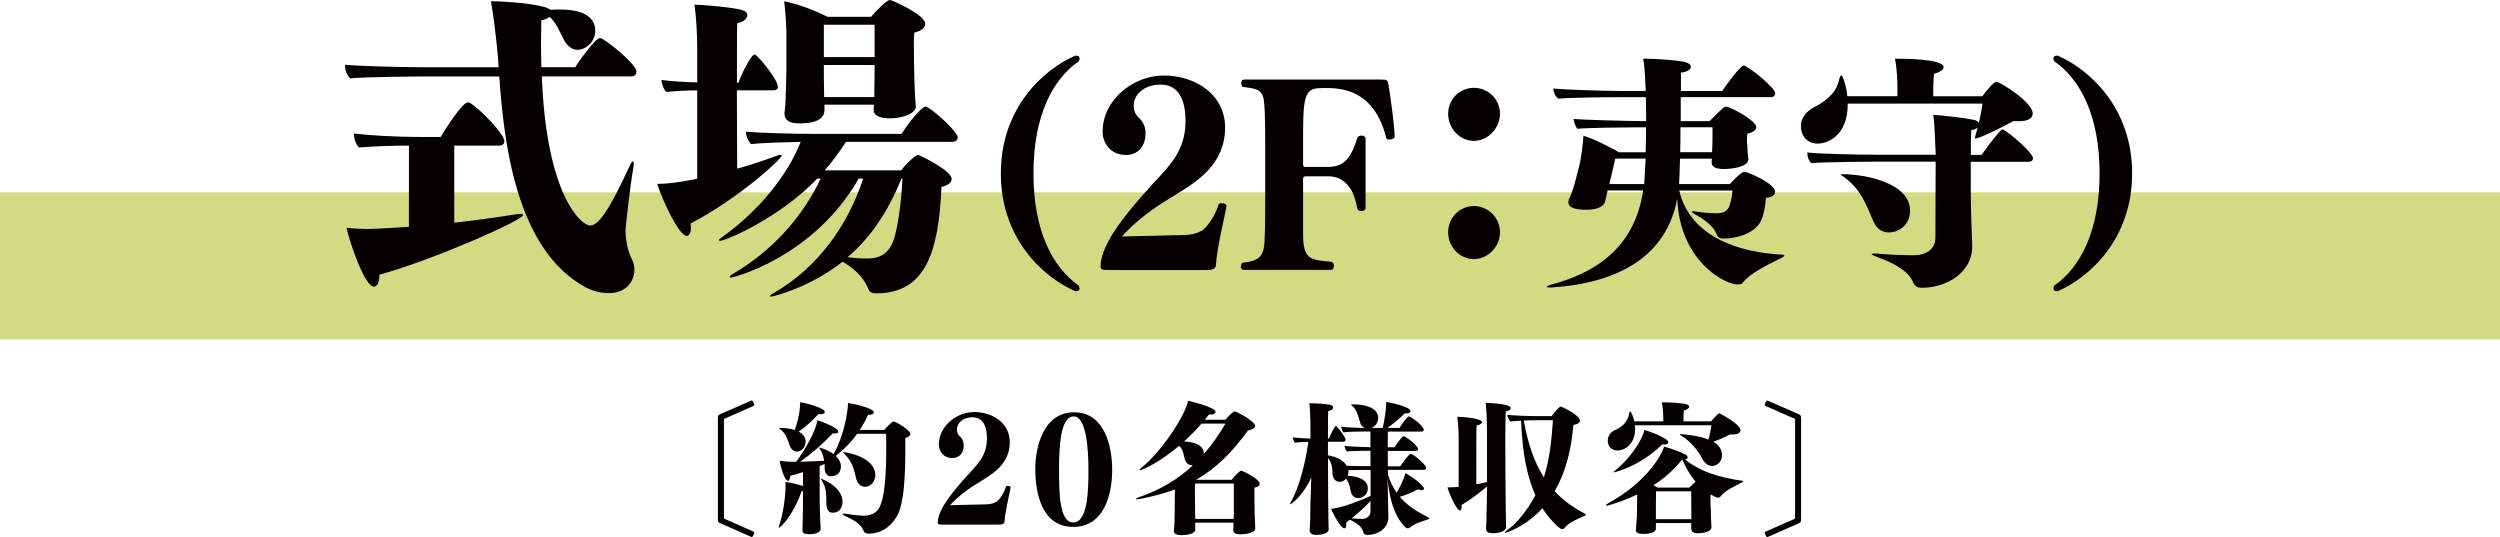
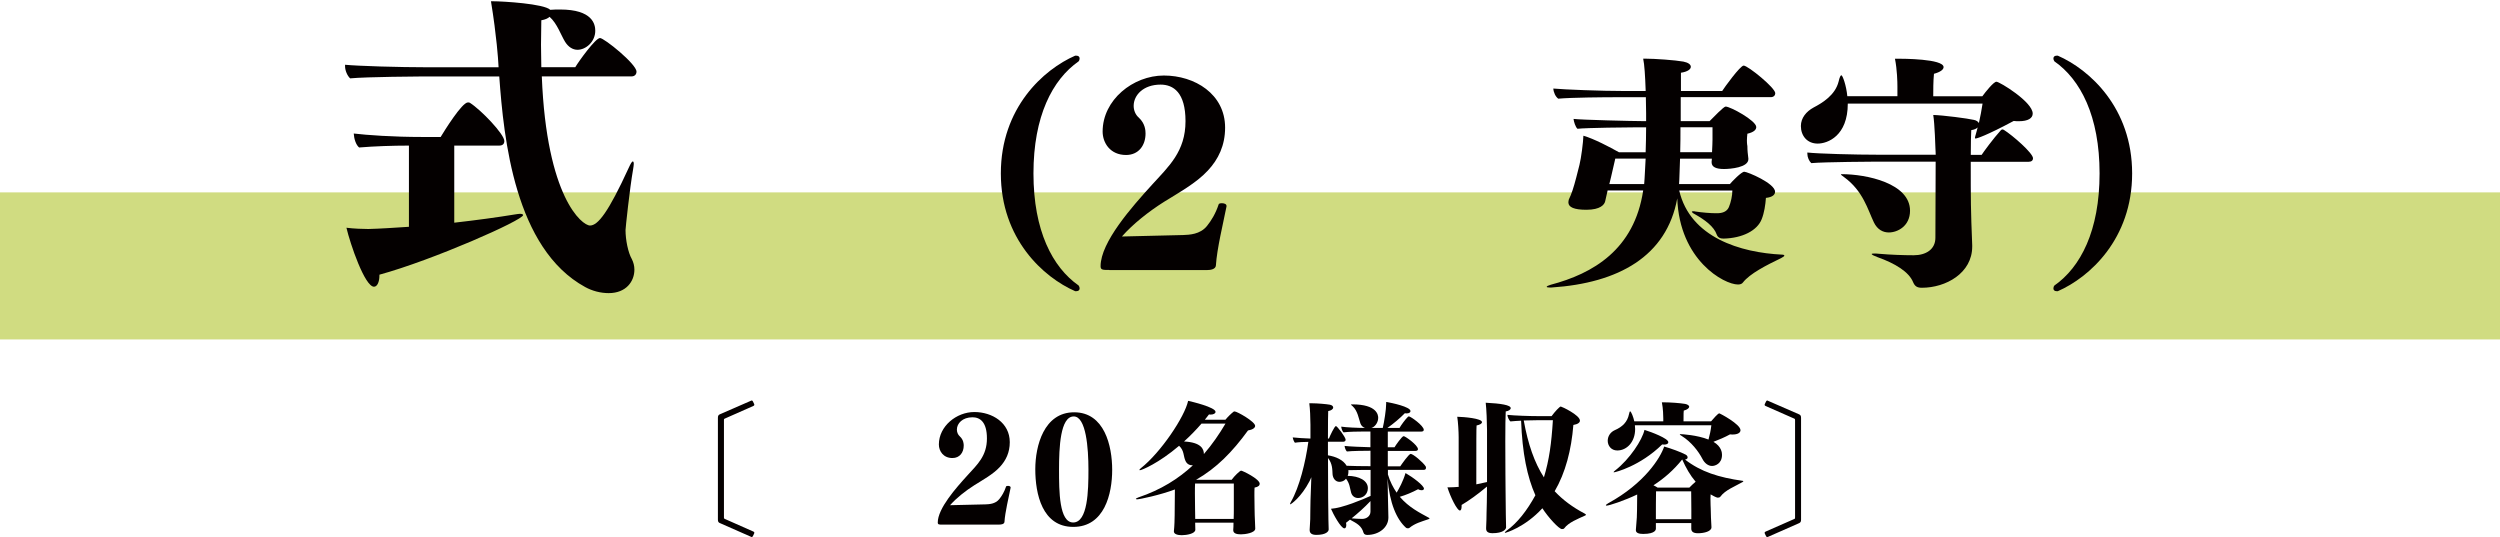
<svg xmlns="http://www.w3.org/2000/svg" id="_レイヤー_1" viewBox="0 0 476 102.26">
  <defs>
    <style>.cls-1{fill:#040000;}.cls-2{fill:#d0dc81;}</style>
  </defs>
  <rect class="cls-2" y="36.63" width="476" height="28" />
  <g>
    <g>
      <path class="cls-1" d="M103.16,14.55c.91,23.07,7.67,28.39,9.18,28.39s3.5-2.54,7.37-10.99c.36-.79,.6-1.21,.78-1.21,.12,0,.18,.18,.18,.48,0,.24-.06,.54-.12,.97-.66,3.74-1.45,11.29-1.45,11.6,0,1.87,.48,4.29,1.21,5.56,.3,.6,.48,1.27,.48,1.99,0,2.23-1.57,4.47-4.89,4.47-1.57,0-3.14-.42-4.47-1.15-13.41-7.31-15.52-28.26-16.37-40.1h-14.92s-10.33,.06-13.47,.36c-.54-.48-.97-1.51-.97-2.29v-.3c2.48,.24,10.21,.48,15.82,.48h13.41l-.06-.97c0-.18-.3-4.95-1.39-11.6h.3c2.05,0,9.84,.48,10.99,1.63,.6-.06,1.27-.06,1.87-.06,6.22,0,6.7,2.84,6.7,4.05,0,2.11-1.81,3.62-3.38,3.62-.91,0-1.75-.54-2.36-1.51-.79-1.27-1.51-3.5-2.96-4.77-.3,.3-.85,.54-1.57,.66,0,1.57-.06,3.14-.06,4.65s.06,2.9,.06,4.29h6.46c.72-1.21,3.87-5.56,4.71-5.56,.79,0,6.95,4.95,6.95,6.4,0,.48-.3,.91-.97,.91h-17.09Zm-16.67,13.17v14.68c4.23-.48,8.27-1.03,11.54-1.57,.42-.06,.72-.12,.97-.12,.42,0,.6,.12,.6,.24,0,.97-17.21,8.58-27.36,11.35v.18c0,1.21-.42,2.11-1.03,2.11-1.75,0-4.53-8.15-5.25-11.23,1.33,.18,3.2,.24,4.17,.24,2.36-.06,4.95-.24,7.73-.42v-15.46c-3.08,0-6.58,.12-9.48,.36-.6-.48-.97-1.63-1.03-2.66,2.54,.3,7.43,.66,13.11,.66h3.44c.66-1.09,4.05-6.58,5.19-6.58,.12,0,.24,0,.36,.06,2.11,1.33,6.58,5.98,6.58,7.31,0,.42-.24,.85-.97,.85h-8.58Z" />
-       <path class="cls-1" d="M132.76,17.21c-1.93,0-4.23,.12-5.86,.3-.54-.42-.91-1.57-.97-2.3,1.57,.24,4.29,.42,6.82,.48v-6.7c0-2.24-.18-5.92-.54-8.09,1.93,0,7.43,.54,8.94,.97,.85,.24,1.15,.6,1.15,1.03,0,.6-.72,1.27-1.93,1.51-.06,1.27-.06,5.98-.06,11.35h.3c.36-1.21,2.36-5.38,3.08-5.38,.48,0,4.41,4.71,4.41,6.16,0,.42-.3,.66-.91,.66h-6.89c0,5.44,.06,11.29,.06,14.92,2.54-.72,4.95-1.51,7.25-2.36,.48-.18,.85-.3,1.03-.3,.12,0,.18,.06,.18,.18,0,.6-7.91,7.97-17.33,12.92,.06,.3,.06,.6,.06,.85,0,.97-.36,1.51-.79,1.51-1.51,0-4.71-6.95-5.62-9.91,1.39,0,3.38-.12,7.61-.97V17.21Zm28.32,9.78c-1.21,1.87-2.54,3.74-4.05,5.44h14.56c.54-.79,2.6-2.9,3.14-2.9,.12,0,.24,0,.36,.06,.91,.42,6.1,2.96,6.1,4.47,0,.6-.48,1.21-1.93,1.51-.54,12.5-3.02,20.29-12.5,20.29-.6,0-1.21-.24-1.39-.72-.72-1.93-2.23-3.74-4.95-5.31-6.34,5.01-13.29,6.64-13.59,6.64-.18,0-.24,0-.24-.06,0-.12,.24-.36,.79-.66,8.46-4.89,14.07-12.92,16.97-21.74h-.85c-8.7,15.1-23.98,18.84-24.28,18.84-.18,0-.3-.06-.3-.12,0-.18,.24-.36,.85-.72,7.37-4.35,13.05-10.75,16.49-18h-.66c-7.25,7.55-17.45,11.84-18.48,11.84-.12,0-.24-.06-.24-.12,0-.12,.18-.3,.54-.54,7.07-5.01,12.44-11.72,15.04-18.18-2.66,.06-7.31,.18-9.48,.42-.48-.54-.97-1.51-.97-2.36,2.54,.24,8.94,.42,13.41,.42h16.25c1.45-2.36,3.87-5.19,4.53-5.19,.91,0,6.16,4.77,6.16,5.86,0,.42-.3,.85-1.09,.85h-20.17Zm13.29-6.7c0,1.03-1.81,2.24-5.07,2.24-1.75,0-2.96-.54-2.96-1.57v-.12c0-.12,.06-.48,.06-.91h-9.42v1.15c-.12,2.42-3.8,2.42-4.89,2.42-1.57,0-2.72-.54-2.72-1.81v-.24c.06-.54,.18-1.27,.18-1.99,.06-1.27,.18-4.83,.18-5.86V6.46c0-1.57-.18-4.17-.42-6.22,3.02,.6,6.04,1.87,8.27,2.96h8.27c1.27-1.51,3.02-3.2,3.62-3.2,.3,0,6.7,2.78,6.7,4.53,0,.66-.6,1.33-2.11,1.69-.06,.66-.06,1.69-.06,2.72,0,2.11,.06,4.29,.06,4.29,0,1.45,.12,4.59,.18,5.25,.06,.6,.12,1.63,.12,1.75v.06Zm-7.85-15.58h-9.66v6.16h9.66V4.71Zm0,7.67h-9.66v2.23c0,.79,.06,2.96,.06,3.87h9.54c0-1.51,.06-3.99,.06-4.89v-1.21Zm5.13,21.62c-2.54,6.16-5.74,11.11-10.27,14.98,1.09,.12,2.23,.24,3.68,.24h.18c2.3,0,3.93-.97,4.83-3.32,1.03-2.78,1.63-8.7,1.75-11.9h-.18Z" />
      <path class="cls-1" d="M190.56,33.02c0-12.5,8.13-19.79,14.15-22.42h.24c.42,0,.61,.24,.61,.52,0,.19-.05,.38-.19,.56-4.98,3.48-8.6,10.43-8.6,21.34s3.62,17.86,8.6,21.34c.14,.19,.19,.38,.19,.56,0,.28-.19,.52-.61,.52h-.24c-6.02-2.63-14.15-9.92-14.15-22.42Z" />
      <path class="cls-1" d="M211.2,51.4c-1.22,0-1.65,0-1.65-.7,0-4.61,6.02-11.37,9.78-15.51,3.2-3.52,6.39-6.34,6.39-12.12,0-5.45-2.3-6.96-4.75-6.96-3.29,0-5.12,2.02-5.12,4.04,0,.85,.33,1.69,.99,2.26,1.22,1.13,1.27,2.49,1.27,3.01,0,2.26-1.32,4.09-3.71,4.09-3.01,0-4.46-2.3-4.46-4.46,0-6.02,5.78-10.67,11.66-10.67s11.66,3.52,11.66,9.92c0,3.38-1.27,6.02-3.29,8.18-2.21,2.4-5.59,4.23-8.37,5.97-2.96,1.88-5.87,4.18-7.99,6.58l11.7-.28c1.08-.05,3.2-.09,4.51-1.74,.8-.99,1.64-2.35,2.21-4.09,0-.14,.28-.23,.61-.23,.42,0,.89,.14,.89,.52v.09c-.61,3.1-1.83,8.08-2.02,11.23-.05,.75-1.03,.89-1.69,.89h-18.61Z" />
-       <path class="cls-1" d="M237,51.4c-.56,0-.75-.28-.75-.56,0-.38,.23-.8,.28-.8,3.24-.33,3.76-1.36,4.09-2.77,.24-.94,.28-4.98,.28-10.06v-9.31c0-4.98-.09-7.85-.28-8.93-.38-2.11-1.74-2.11-3.9-2.4-.24,0-.38-.38-.38-.71s.14-.71,.52-.71h26.18c1.08,0,1.17,.09,1.32,.99,.19,.85,1.18,7.75,1.18,9.92,0,.28-.56,.52-1.03,.52-.28,0-.52-.09-.56-.28-2.3-9.4-8.84-9.54-11.61-9.54-3.38,0-4.23,.14-4.23,8.22v6.34c0,.33,.19,.47,.42,.47h4.09c2.77,0,4.42-.94,5.78-5.45,.09-.38,.47-.52,.85-.52s.75,.19,.75,.52v13.3c0,.33-.42,.56-.8,.56s-.75-.19-.8-.56c-.75-4.79-3.38-6.06-5.31-6.06h-4.56c-.23,0-.42,.14-.42,.42v10.57c0,4.79,1.32,4.93,5.31,5.26,.38,.05,.56,.42,.56,.8s-.19,.75-.56,.75h-16.4Z" />
-       <path class="cls-1" d="M275.73,21.65c0-2.77,2.21-4.93,4.89-4.93s4.98,2.16,4.98,4.93-2.3,5.17-4.98,5.17-4.89-2.35-4.89-5.17Zm0,22.56c0-2.77,2.21-4.98,4.89-4.98s4.98,2.21,4.98,4.98-2.3,5.12-4.98,5.12-4.89-2.3-4.89-5.12Z" />
      <path class="cls-1" d="M319.72,36.26c2.07,8.98,11.7,11.84,19.55,12.22,.33,0,.47,.09,.47,.19s-.23,.28-.61,.47c-2.82,1.36-5.97,2.96-7.28,4.65-.19,.28-.56,.38-.94,.38-2.63,0-11.14-4.61-11.56-16.4-2.02,11.04-11.19,16.12-23.92,16.97h-.38c-.42,0-.56-.05-.56-.14s.28-.24,.75-.38c8.04-2.12,15.93-6.67,17.62-17.95h-6.77c-.09,.47-.33,1.5-.47,2.07-.14,.61-.89,1.6-3.57,1.6-2.3,0-3.43-.47-3.43-1.41,0-.19,.05-.38,.09-.56,.52-1.03,.89-2.21,1.41-4.18l.61-2.4c.33-1.32,.71-4.28,.75-5.55,1.97,.56,5.12,2.21,6.77,3.15h5.08c.05-1.55,.09-3.15,.09-4.75h-1.6c-1.6,0-9.92,.09-11.47,.28-.38-.33-.7-1.36-.75-1.88,1.5,.19,11.28,.42,12.97,.42h.85v-1.5c0-1.03-.05-2.07-.05-3.05h-5.31c-2.54,0-8.88,.05-11.37,.28-.52-.38-.89-1.17-.94-1.93,1.97,.19,9.12,.47,13.54,.47h4.04v-.19c-.09-2.63-.23-4.89-.47-5.97h.42c1.83,0,5.69,.28,7.24,.56,.94,.19,1.41,.56,1.41,.99,0,.47-.61,.94-1.88,1.13v3.48h7.85c.38-.61,3.43-4.84,4.09-4.84,.8,0,6.02,4.23,6.02,5.26,0,.38-.28,.75-.85,.75h-17.15v4.56h5.5c.75-.75,2.68-2.77,3.05-2.77,.89,0,5.83,2.68,5.83,3.9,0,.52-.47,.99-1.69,1.27-.05,.47-.09,.89-.09,1.27,0,.71,.09,1.08,.09,1.08,0,.89,.09,1.6,.19,2.4v.09c0,1.6-3.43,1.88-4.65,1.88-1.5,0-2.35-.38-2.35-1.27v-.14c0-.09,.05-.33,.05-.56h-6.06c-.05,1.41-.09,2.77-.14,4.04,0,.28-.05,.52-.05,.8h9.68c.42-.52,2.21-2.35,2.73-2.35,.61,0,5.87,2.21,5.87,3.81,0,.52-.42,1.03-1.74,1.17-.09,1.32-.33,2.87-.8,4.04-.85,2.21-3.71,3.62-7.24,3.71-.61,0-1.08-.14-1.32-.75-.52-1.55-2.26-2.82-4.18-3.9-.38-.19-.56-.38-.56-.47,0-.05,.09-.09,.28-.09,.09,0,.24,0,.38,.05,1.18,.19,2.91,.33,3.9,.33h.23c.99,0,1.88-.28,2.26-1.17,.38-.89,.66-2.21,.66-3.15h-10.1Zm-12.17-6.06l-.8,3.48c-.05,.24-.19,.85-.33,1.36h6.63c.09-.8,.23-4.14,.28-4.84h-5.78Zm18.52-5.97h-6.11c0,1.55,0,3.15-.05,4.75h6.06c.05-1.22,.09-1.65,.09-2.4v-2.35Z" />
      <path class="cls-1" d="M375.23,30.77c0,7.61,0,8.93,.28,15.93v.24c0,5.08-5.03,7.85-9.59,7.85-.89,0-1.32-.28-1.65-1.03-.8-2.02-3.48-3.62-6.77-4.79-.66-.24-1.13-.47-1.13-.61,0-.05,.14-.09,.47-.09,.23,0,.52,0,.94,.05,2.11,.19,4.65,.28,6.58,.28,2.3,0,4.14-1.08,4.14-3.34,0-2.54,.05-10.34,.05-14.48h-11.51s-9.68,.05-12.17,.28c-.42-.38-.75-1.13-.75-1.79v-.23c1.97,.23,9.12,.42,13.54,.42h10.9c0-.52-.05-.94-.05-1.13,0,0-.14-4.79-.42-6.44,1.88,.05,6.58,.66,7.75,.94,.47,.09,.8,.33,.94,.61,.28-1.17,.52-2.58,.7-3.71h-25.66c0,6.16-3.85,7.61-5.73,7.61-2.02,0-3.2-1.5-3.2-3.34,0-1.55,1.03-2.77,2.4-3.52,1.69-.89,4.14-2.35,4.79-4.98,.19-.85,.38-1.17,.52-1.17,.23,0,.94,1.93,1.13,3.99h9.54v-1.83c0-.85-.05-3.24-.47-5.31h.61c.71,0,8.65,0,8.65,1.6,0,.47-.61,.94-1.83,1.27-.14,1.36-.14,3.24-.14,4.28h9.35c.61-.85,2.16-2.77,2.68-2.77,.61,0,6.91,3.85,6.91,6.06,0,.89-.89,1.46-2.63,1.46-.33,0-.66,0-.99-.05-5.17,2.77-7,3.34-7.24,3.34-.14,0-.14-.05-.14-.14,0-.14,.09-.38,.19-.75,.09-.33,.19-.75,.33-1.22-.24,.24-.61,.42-1.22,.52-.05,.85-.09,2.58-.09,4.7h2.07c.33-.52,2.21-3.1,3.67-4.7,.09-.09,.19-.14,.28-.14s.19,.05,.28,.09c1.65,1.03,5.55,4.42,5.55,5.41,0,.38-.28,.66-.8,.66h-11.04Zm-18.47,11.51c-1.13-2.35-2.02-5.92-5.64-8.55-.42-.28-.61-.47-.61-.52s.05-.05,.14-.05c4.75,0,13.02,1.74,13.02,6.96,0,2.91-2.35,4.14-4.04,4.14-1.03,0-2.16-.47-2.87-1.97Z" />
      <path class="cls-1" d="M399.76,33.02c0-10.9-3.62-17.86-8.6-21.34-.14-.19-.19-.38-.19-.56,0-.28,.19-.52,.61-.52h.23c6.02,2.63,14.15,9.92,14.15,22.42s-8.13,19.79-14.15,22.42h-.23c-.42,0-.61-.23-.61-.52,0-.19,.05-.38,.19-.56,4.98-3.48,8.6-10.43,8.6-21.34Z" />
    </g>
    <g>
      <path class="cls-1" d="M137.04,99.59c-.27-.14-.35-.3-.35-.68v-19.34c0-.38,.08-.54,.35-.68l5.99-2.61s.05-.03,.11-.03c.11,0,.16,.11,.22,.19l.22,.46c.03,.05,.05,.11,.05,.16,0,.08-.05,.16-.16,.22l-5.47,2.42c-.11,.05-.16,.05-.16,.3v18.5c0,.24,.05,.24,.16,.3l5.47,2.42c.11,.05,.16,.14,.16,.22,0,.05-.03,.11-.05,.16l-.22,.46c-.05,.08-.11,.19-.22,.19-.05,0-.08,0-.11-.03l-5.99-2.64Z" />
-       <path class="cls-1" d="M163.21,82.59c-1.17,1.63-2.56,3.05-4.08,4.22,.33,.33,.98,1.03,.98,1.96,0,1.9-1.8,1.93-1.88,1.93-.84,0-1.22-.76-1.22-1.61v-.76c-.3,.14-.63,.27-.95,.41v6.48c0,1.01,.14,4.79,.19,5.47v.05c0,.38-.57,.98-2.15,.98-.98,0-1.31-.25-1.31-.76v-.05c.03-.57,.05-1.36,.05-2.04,0-.57,.05-2.09,.05-3.24v-2.12c-.08,0-.16,.03-.27,.03-1.69,4.82-4.08,6.94-4.3,6.94-.03,0-.05-.03-.05-.08s.03-.14,.05-.25c.79-2.15,1.25-5.69,1.25-7.64,0-.27,0-.52-.03-.74,1.17,.11,2.56,.52,3.35,.76v-2.64c-.87,.3-1.71,.52-2.42,.71-.03,.6-.22,.95-.44,.95-.63,0-1.42-2.67-1.58-3.81,1.52,.19,1.69,.19,3.13,.19,1.9-2.56,3.86-6.12,4.03-7.92,.11,.03,4,1.31,4,2.18,0,.22-.22,.35-.63,.35-.11,0-.24,0-.41-.03-2.07,2.15-4.08,3.92-6.23,5.41,1.5-.03,3.18-.11,4.57-.19-.11-.71-.3-1.5-.73-2.12-.14-.19-.19-.3-.19-.35,0-.03,0-.05,.05-.05,0,0,1.5,.38,2.67,1.25,2.09-3.75,2.69-8.05,2.77-9.74,.87,.14,4.9,.95,4.9,1.8,0,.27-.3,.46-.9,.46h-.19c-.46,1.03-1.01,1.99-1.6,2.88h4.68c.22-.3,1.09-1.22,1.63-1.58,.05-.03,.08-.03,.14-.03,.35,0,3.18,1.58,3.18,2.37,0,.35-.33,.6-.95,.76v2.18c0,4.71-.19,10.04-1.5,12.54-.76,1.47-2.53,3.51-5.5,3.51-.54,0-.84-.25-1.01-.65-.41-1.2-1.9-2.01-3.46-2.72-.3-.14-.46-.27-.46-.35s.08-.11,.25-.11c.05,0,.16,0,.27,.03,.9,.14,2.5,.38,3.56,.38,1.2,0,2.31-.52,2.83-1.41,1.17-1.99,1.39-7.02,1.39-11.21,0-1.06,0-2.07-.03-2.97h-5.52Zm-11.15-.41c1.12,.57,1.33,1.36,1.33,1.9,0,1.01-.73,1.9-1.69,1.9-.65,0-1.14-.57-1.36-1.2-.41-1.12-.68-2.2-1.71-2.99-.19-.14-.27-.25-.27-.27,0-.05,.08-.05,.22-.05,.63,0,1.77,.08,2.75,.41,.98-2.83,1.01-4.65,1.01-5.03v-.27c1.66,.27,4.71,1.17,4.71,1.85,0,.25-.33,.44-.87,.44-.11,0-.22-.03-.33-.03-1.17,1.25-2.42,2.39-3.78,3.35Zm5.28,13.71c0-1.82-.03-3.05-.84-4.35-.14-.19-.19-.33-.19-.35s.03-.03,.03-.03c.14,0,4.08,1.47,4.08,4.43,0,.87-.49,2.04-1.88,2.04-.84,0-1.2-.73-1.2-1.74Zm5.66-4.82c-.38-1.71-.79-3.21-2.18-4.62-.22-.22-.3-.33-.3-.35s0-.03,.03-.03c0,0,4.73,.49,5.9,3.29,.14,.35,.22,.71,.22,1.06,0,1.17-.82,2.26-1.96,2.26-.71,0-1.47-.49-1.71-1.61Z" />
      <path class="cls-1" d="M179.5,99.89c-.71,0-.95,0-.95-.41,0-2.67,3.48-6.58,5.66-8.98,1.85-2.04,3.7-3.67,3.7-7.02,0-3.16-1.33-4.03-2.75-4.03-1.9,0-2.97,1.17-2.97,2.34,0,.49,.19,.98,.57,1.31,.71,.65,.73,1.44,.73,1.74,0,1.31-.76,2.37-2.15,2.37-1.74,0-2.58-1.33-2.58-2.58,0-3.48,3.35-6.18,6.75-6.18s6.75,2.04,6.75,5.74c0,1.96-.73,3.48-1.9,4.73-1.28,1.39-3.24,2.45-4.84,3.46-1.71,1.09-3.4,2.42-4.63,3.81l6.77-.16c.63-.03,1.85-.05,2.61-1.01,.46-.57,.95-1.36,1.28-2.37,0-.08,.16-.14,.35-.14,.25,0,.52,.08,.52,.3v.05c-.35,1.79-1.06,4.68-1.17,6.5-.03,.44-.6,.52-.98,.52h-10.77Z" />
      <path class="cls-1" d="M197.12,89.33c0-4.41,1.63-10.83,7.4-10.83s7.24,6.39,7.24,10.96-1.47,10.86-7.4,10.86-7.24-6.28-7.24-10.99Zm10.12,.11c0-4.11-.44-10.15-2.8-10.15-2.58,0-2.8,5.96-2.8,10.12s.03,10.07,2.69,10.07c2.8,0,2.91-6.12,2.91-10.04Z" />
      <path class="cls-1" d="M234.85,99.51h-7.29c0,.22,.03,1.22,.03,1.36-.03,.76-1.69,1.03-2.58,1.03-.76,0-1.5-.19-1.5-.71v-.08c.03-.27,.11-1.22,.11-1.58,.03-.6,.05-2.09,.05-3.16l.03-3.18c-2.8,1.06-6.69,1.88-7.18,1.88-.16,0-.25-.03-.25-.08s.14-.16,.44-.27c4.38-1.47,7.73-3.62,10.42-6.12h-.08c-.6,0-1.06-.27-1.33-.84-.44-.95-.22-1.96-1.22-2.88-3.89,3.32-7.13,4.65-7.45,4.65-.05,0-.11-.03-.11-.05,0-.08,.11-.19,.3-.35,3.78-2.99,8.33-9.77,8.98-12.81,.65,.14,5.22,1.22,5.22,2.1,0,.27-.33,.52-.95,.52-.08,0-.19-.03-.3-.03-.24,.33-.52,.68-.79,1.01h3.92c.49-.6,1.12-1.2,1.58-1.55,.03-.03,.11-.03,.19-.03,.44,0,3.89,1.93,3.89,2.75,0,.38-.49,.73-1.36,.87-2.99,4.11-5.99,7.16-9.88,9.39h6.77c.52-.73,1.58-1.74,1.8-1.74,.25,0,3.54,1.58,3.54,2.5,0,.3-.25,.6-.98,.73-.03,.35-.03,.9-.03,1.47,0,1.14,.03,2.42,.03,2.42,0,.76,.05,2.12,.08,2.61,0,.33,.03,1.22,.05,1.31,0,.82-1.93,1.09-2.72,1.09s-1.47-.16-1.47-.79v-.05c.03-.14,.05-1.03,.05-1.33v-.03Zm-6.09-18.85c-.98,1.14-2.12,2.31-3.32,3.4,3.29,.16,3.78,1.47,3.78,2.39,1.58-1.82,2.94-3.81,4.11-5.79h-4.57Zm6.15,11.4h-7.37c-.03,.46-.03,1.17-.03,1.88,0,1.47,.03,3.02,.03,3.02,0,.19,.03,1.17,.03,1.85h7.32c.03-.65,.03-1.55,.03-1.82v-4.92Z" />
      <path class="cls-1" d="M264.26,89.47v.87c.41,1.39,1.01,2.5,1.66,3.46,.46-.76,1.25-2.2,1.69-3.73,1.44,.82,3.51,2.39,3.51,2.97,0,.19-.19,.3-.44,.3-.22,0-.44-.05-.68-.19-1.12,.6-2.37,1.12-3.48,1.44,1.74,2.04,3.86,3.07,5.44,3.94,.16,.08,.22,.14,.22,.19,0,.08-.14,.11-.27,.16-1.33,.46-2.5,.76-3.56,1.63-.05,.05-.16,.08-.3,.08s-.3-.05-.35-.11c-1.77-1.58-3.13-4.65-3.51-9.44l.08,3.95c.03,.82,.08,3.37,.08,3.54,0,1.88-1.77,3.29-3.97,3.32-.35,0-.65-.08-.76-.41-.38-1.33-1.25-1.77-2.5-2.45l-.08-.05c-.27,.22-.52,.41-.76,.6,.05,.16,.05,.3,.05,.46,0,.35-.14,.6-.35,.6-.68,0-2.18-2.8-2.56-3.73,2.18-.14,6.12-1.8,7.54-2.45v-4.95h-.25s-2.37,0-4,.05c.03,.11,.03,.25,.03,.35,0,.27-.05,.52-.14,.73,2.18,.03,3.84,.9,3.84,2.34,0,1.12-.84,1.88-1.85,1.88-.65,0-1.14-.38-1.33-1.01-.27-.95-.25-1.71-.98-2.67-.44,.57-1.09,.6-1.25,.6-.76,0-1.25-.68-1.31-1.44-.05-.84,0-2.01-.87-3.1,0,3.86,.03,7.54,.03,7.54,0,1.17,.03,3.16,.05,4.19,0,.44,.03,1.31,.05,1.85v.03c0,.35-.46,1.03-2.34,1.03-.9,0-1.28-.33-1.28-.92v-.11c.05-.54,.08-1.61,.11-1.96,.03-.73,0-2.39,.05-3.56l.16-4.43c-.11,.27-.22,.52-.33,.73-1.63,3.13-3.56,4.43-3.67,4.43-.05,0-.05-.03-.05-.05,0-.08,.05-.22,.16-.41,1.63-2.83,2.78-7.54,3.32-11.43-.84,0-1.88,.05-2.56,.16-.19-.22-.38-.71-.41-1.01,.76,.08,2.2,.19,3.37,.22v-2.64c0-1.2-.08-3.1-.22-4.08h.44c1.12,0,2.86,.16,3.46,.27,.44,.08,.65,.3,.65,.54,0,.27-.33,.57-.95,.68-.03,.35-.05,2.53-.05,5.22h.19c.19-.49,1.06-2.37,1.33-2.37,.24,0,1.85,2.12,1.85,2.61,0,.25-.22,.38-.49,.38h-2.88v2.58c1.5,.24,2.91,.87,3.56,1.99,1.17,.05,2.83,.08,4.54,.08v-2.94c-.98,0-3.65,.03-4.49,.14-.24-.22-.41-.73-.44-1.06,.82,.11,3.46,.22,4.92,.25v-2.99h-1.28c-.93,0-2.97,.03-3.84,.16-.25-.22-.41-.76-.44-1.09,.87,.14,3.16,.25,4.52,.25-.38-.14-.71-.41-.87-.87-.3-.87-.52-2.39-1.47-3.26-.19-.16-.33-.27-.33-.33,0-.03,.08-.03,.27-.03,4.76,0,4.92,2.09,4.92,2.56,0,.82-.52,1.58-1.09,1.85-.08,.03-.14,.05-.22,.08h2.18c.27-1.14,.65-3.48,.65-4.65v-.3c1.03,.16,4.63,.92,4.63,1.74,0,.25-.27,.44-.73,.44-.11,0-.22,0-.35-.03-.87,.9-2.18,2.01-3.32,2.8h2.31c.27-.49,1.09-1.63,1.63-2.15,.05-.03,.11-.05,.16-.05,.33,0,2.83,1.77,2.83,2.56,0,.22-.19,.33-.46,.33h-6.39v2.99h1.28c.16-.3,1.42-2.12,1.74-2.12,.3,0,2.72,1.71,2.72,2.48,0,.22-.19,.33-.46,.33h-5.28v2.94h2.37c.22-.33,1.63-2.37,1.99-2.37,.46,0,2.34,1.58,2.86,2.39,.03,.08,.05,.16,.05,.27,0,.19-.11,.38-.41,.38h-6.86Zm-3.32,5.93c-1.17,1.25-2.45,2.37-3.59,3.29,.6,.05,1.36,.11,1.96,.11h.05c.82,0,1.58-.54,1.58-1.39v-2.01Z" />
      <path class="cls-1" d="M283.13,92.63c-1.8,1.52-3.54,2.75-4.84,3.51v.27c0,.46-.11,.79-.33,.79-.54,0-1.82-2.64-2.37-4.41h.27c.6,0,1.33-.05,1.71-.08h.16v-9.47c0-.98-.11-2.94-.27-3.89,1.22,.03,4.71,.3,4.71,1.03,0,.25-.35,.49-1.03,.63-.05,.79-.05,2.58-.05,11.21,.65-.14,1.33-.27,2.04-.44v-9.96c0-1.25-.11-4.03-.25-5.14,2.86,.14,4.76,.44,4.76,1.03,0,.27-.35,.54-.95,.63-.05,.73-.08,3.05-.08,5.63,0,4.3,.05,9.39,.05,9.39,0,.95,.03,3.48,.05,4.62,0,.22,.05,2.15,.05,2.42,0,.38-.57,1.12-2.58,1.12-.9,0-1.22-.33-1.22-.87v-.19c.05-.57,.08-2.42,.08-2.78,.03-.79,.08-3.16,.08-4.24v-.82Zm12.3-13.41c.6-.82,1.52-1.82,1.74-1.82,.16,0,3.65,1.63,3.65,2.69,0,.35-.38,.68-1.25,.82-.38,4.76-1.5,9.09-3.56,12.62,1.55,1.66,3.43,3.05,5.69,4.24,.19,.11,.27,.19,.27,.25s-.11,.11-.27,.19c-1.25,.57-3.07,1.28-3.86,2.37-.05,.11-.27,.16-.44,.16-.57,0-2.64-2.26-3.73-3.97-3.35,3.65-6.99,4.68-7.07,4.68-.05,0-.08,0-.08-.05s.08-.16,.3-.33c2.12-1.52,3.94-3.89,5.52-6.77-1.55-3.46-2.5-8.03-2.72-14.2-.73,.03-1.47,.08-2.04,.14-.27-.22-.57-.9-.57-1.25,1.36,.14,4.14,.24,5.9,.24h2.53Zm-2.83,.79c-.68,0-1.58,.03-2.48,.05,.82,4.54,2.04,8.03,3.84,10.83,1.01-3.32,1.44-6.5,1.71-10.88h-3.07Z" />
      <path class="cls-1" d="M322.03,99.59h-6.75v1.09c0,.08,0,.98-2.42,.98-.82,0-1.39-.19-1.39-.71v-.08c.19-2.31,.22-2.67,.22-3.75l.03-2.97c-2.45,1.17-5.33,2.12-5.82,2.12-.11,0-.14-.03-.14-.05,0-.11,.19-.27,.49-.43,6.88-3.78,9.88-8.6,10.61-10.77,1.33,.38,3.13,1.03,4.11,1.55,.24,.14,.35,.33,.35,.52s-.14,.35-.49,.41c3.02,2.34,6.42,3.4,10.96,4.05,.11,0,.14,.03,.14,.08s-.08,.11-.16,.16c-1.47,.84-3.29,1.52-4.19,2.75-.11,.16-.33,.22-.52,.22-.27,0-1.12-.49-1.36-.63,0,.22-.03,.52-.03,.79,0,.9,.05,1.85,.05,1.85,0,.52,.08,3.02,.14,3.56v.08c0,.76-1.39,1.12-2.56,1.12-.95,0-1.28-.35-1.28-.87v-1.06Zm-10.75-18.64c.03,.25,.05,.49,.05,.74,0,2.48-1.6,4.08-3.4,4.08-1.17,0-1.82-.92-1.82-1.85,0-.84,.49-1.63,1.33-2.01,1.5-.65,2.42-1.58,2.72-3.05,.08-.38,.14-.54,.22-.54,.19,0,.63,1.12,.79,1.9h5.52v-.52c0-.46-.03-1.9-.27-3.1h.3c1.28,0,3.16,.14,4.11,.3,.46,.08,.79,.3,.79,.54s-.3,.54-1.03,.74c-.03,.24-.05,.43-.05,2.04h5.25c.41-.49,1.33-1.52,1.55-1.52,.14,0,4.05,2.07,4.05,3.21,0,.49-.54,.82-1.5,.82-.16,0-.33,0-.49-.03-.93,.52-2.2,1.06-3.16,1.42,1.58,.92,1.63,2.15,1.63,2.48,0,1.71-1.33,2.12-1.9,2.12-.71,0-1.41-.52-1.82-1.33-.76-1.47-2.12-3.24-3.94-4.38-.27-.16-.38-.25-.38-.3,0-.03,.05-.05,.16-.05,.22,0,3.13,.16,5.31,1.03,.22-.79,.44-1.79,.54-2.72h-14.56Zm-3.97,8.98c-.05,0-.08,0-.08-.05s.11-.16,.33-.33c2.75-2.15,5.12-5.77,5.55-7.7,1.33,.41,4.54,1.63,4.54,2.34,0,.27-.27,.46-.79,.46-.11,0-.24,0-.38-.03-4.22,4.14-8.95,5.31-9.17,5.31Zm14.34,2.91c.35-.38,.82-.79,1.2-1.12-1.03-1.2-1.85-2.64-2.56-4.24-1.63,2.04-3.46,3.62-5.47,4.92,.3,.14,.57,.3,.79,.44h6.04Zm.38,4.14l-.03-3.43h-6.69c-.03,1.2-.03,3.78-.03,3.78v1.52h6.75v-1.88Z" />
      <path class="cls-1" d="M336.58,102.23s-.05,.03-.11,.03c-.11,0-.16-.11-.22-.19l-.22-.46c-.03-.05-.05-.11-.05-.16,0-.08,.05-.16,.16-.22l5.5-2.42c.11-.05,.14-.05,.14-.3v-18.5c0-.24-.03-.24-.14-.3l-5.5-2.42c-.11-.05-.16-.14-.16-.22,0-.05,.03-.11,.05-.16l.22-.46c.05-.08,.11-.19,.22-.19,.05,0,.08,0,.11,.03l5.99,2.61c.27,.14,.35,.3,.35,.68v19.34c0,.38-.08,.54-.35,.68l-5.99,2.64Z" />
    </g>
  </g>
</svg>